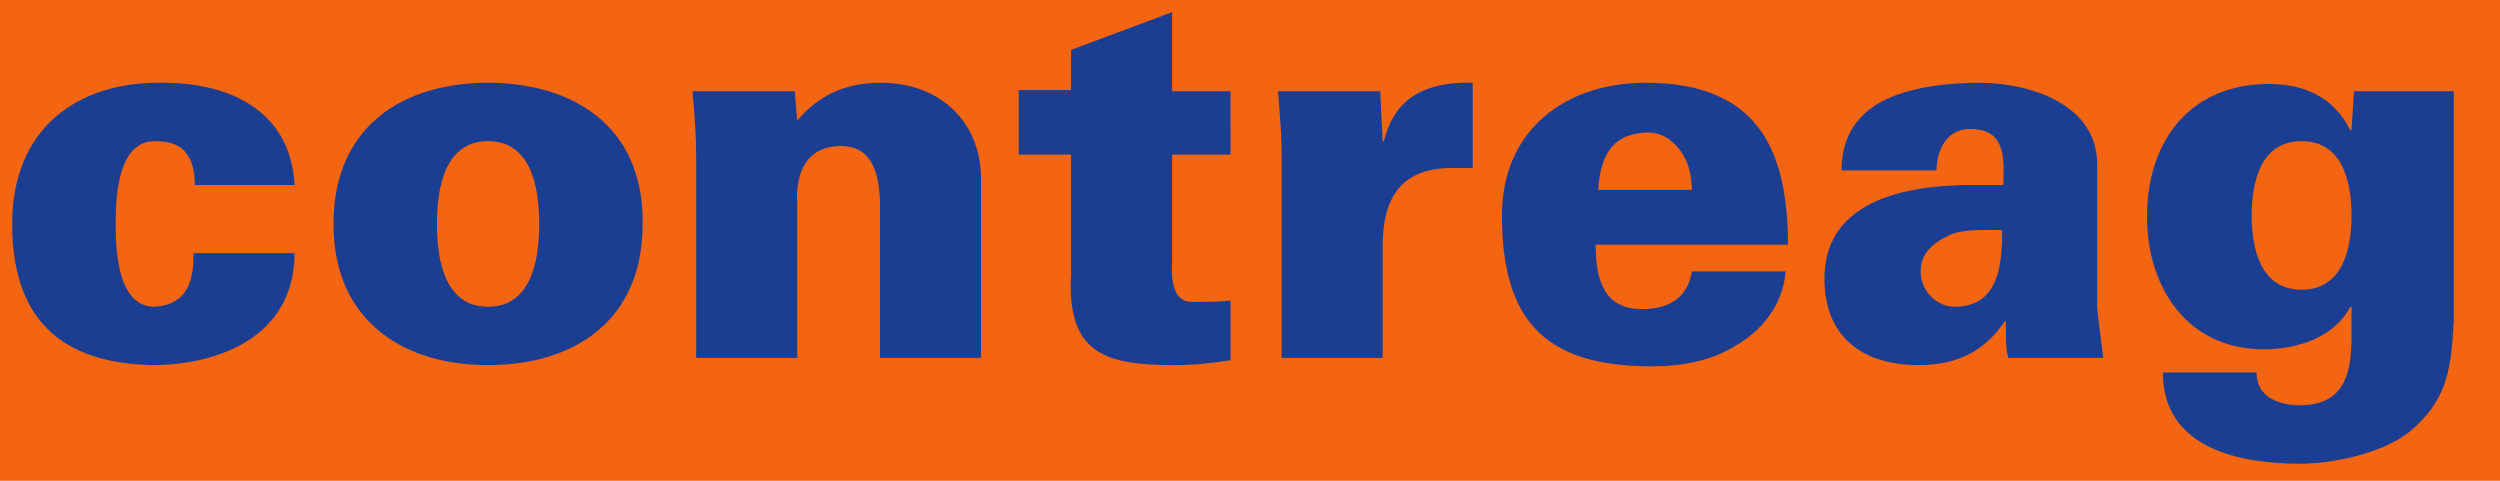
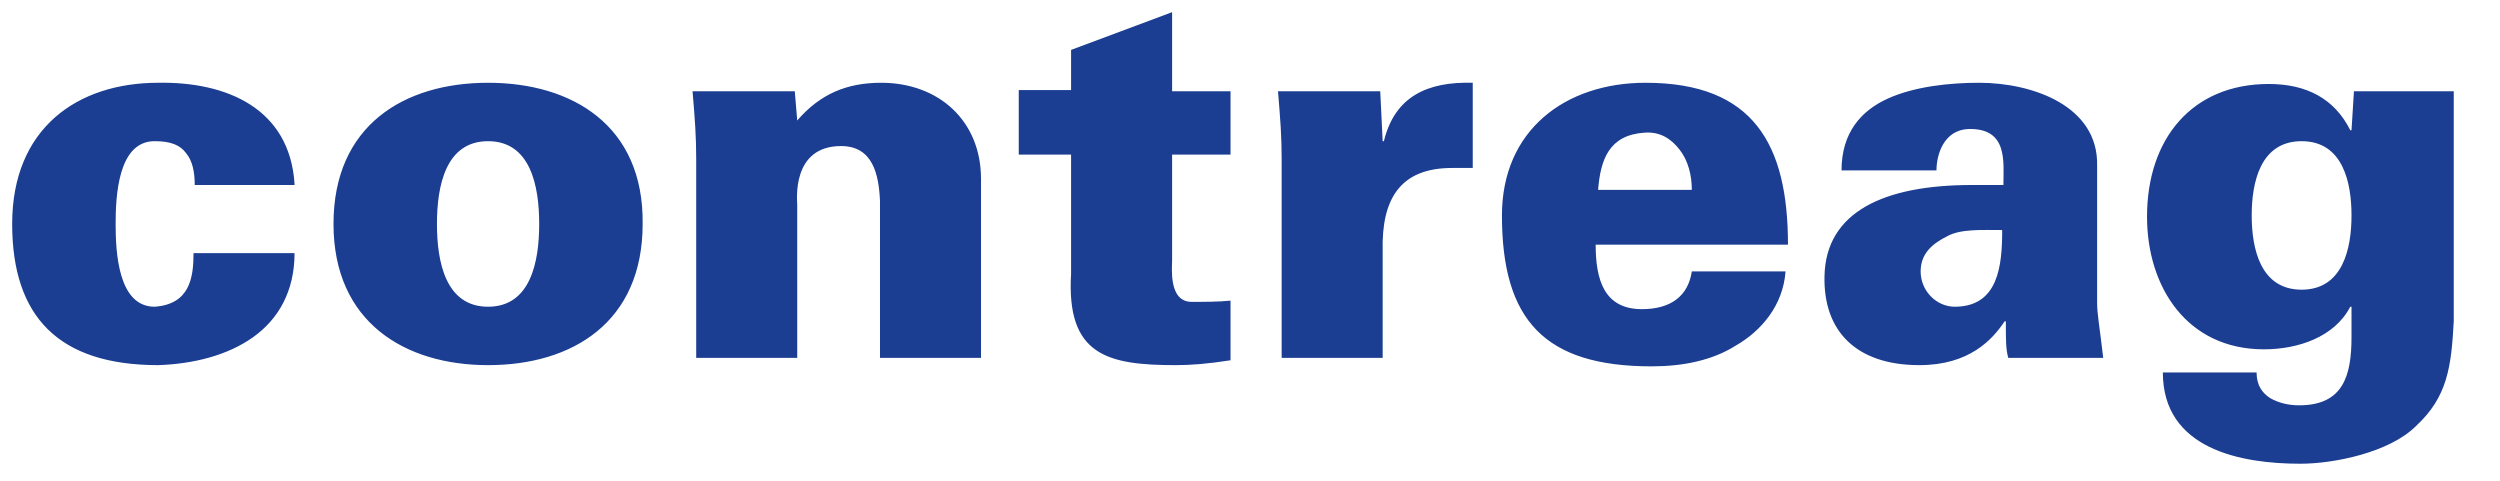
<svg xmlns="http://www.w3.org/2000/svg" id="Ebene_1" viewBox="0 0 205.4 39.5">
-   <rect width="100%" height="100%" fill="#F36511" />
  <g id="XMLID_2_">
    <path id="XMLID_3_" fill="#1B3E92" d="M201.5 7.5h-8.1l-.2 3.2h-.1c-1.3-2.6-3.6-3.8-6.7-3.8-6.3 0-10 4.5-10 10.9 0 5.8 3.3 10.9 9.6 10.9 2.8 0 5.8-1 7.1-3.5h.1v2.5c0 3.2-.7 5.6-4.3 5.6-.9 0-1.7-.2-2.4-.6-.6-.4-1.1-1-1.1-2.1h-7.7c0 6.3 6.4 7.5 11.3 7.5 2.7 0 7.3-.9 9.5-3.1 2.6-2.4 2.9-4.9 3.1-8.6V7.5zm-8.3 10.2c0 2.7-.7 6.1-4.1 6.1-3.4 0-4.1-3.4-4.1-6.1 0-2.7.7-6.1 4.1-6.1 3.4 0 4.1 3.4 4.1 6.1m-20.4 11.7c-.3-2.6-.5-3.6-.5-4.5V13.6c.1-4.9-5.3-6.8-9.7-6.8-2.4 0-5.3.3-7.5 1.3s-3.8 2.8-3.8 5.9h7.8c0-1.3.6-3.3 2.6-3.4 3.3-.1 2.9 2.7 2.9 4.6H162c-7.2 0-12 2.2-12.1 7.5-.1 4.5 2.6 7.3 7.8 7.3 4.1 0 6-2.1 7-3.6h.1c0 1.6 0 2.3.2 3h7.8zm-15-7.1c0-1.5 1-2.3 2.2-2.9 1.1-.6 2.8-.5 4.5-.5 0 2.9-.3 6.3-3.9 6.3-1.5 0-2.8-1.3-2.8-2.9m-26.5-6.7c.2-2.5.9-4.5 3.8-4.7 1.3-.1 2.2.5 2.9 1.4.7.9 1 2.1 1 3.3h-7.7zm15.6 4.5c0-8.2-2.8-13.3-11.7-13.3-6.6 0-11.8 3.9-11.8 10.9 0 8.6 3.5 12.4 12.3 12.4 2.6 0 5-.5 6.9-1.7 2.1-1.2 3.9-3.3 4.1-6.1H139c-.3 2-1.7 3.1-4.1 3.1-3.1 0-3.8-2.4-3.8-5.3h15.8zM113.4 7.5H105c.2 2.4.3 3.7.3 5.6v16.3h8.3v-8.8c-.1-4.2 1.4-6.8 5.7-6.8h1.7v-7c-3.7-.1-6.4 1.1-7.3 4.8h-.1l-.2-4.1zm-29.7 0v5.2H88v9.8c-.4 6.7 3 7.5 8.6 7.5 1.2 0 2.6-.1 4.5-.4v-4.9c-1 .1-2.1.1-3.2.1-1.9 0-1.6-2.8-1.6-3.4v-8.7h4.8V7.5h-4.8V1L88 4.1v3.3h-4.3zm-18.4 0h-8.4c.2 2.4.3 3.7.3 5.6v16.3h8.3V16.8c0-.3-.5-4.8 3.6-4.8 2.6 0 3.1 2.3 3.2 4.5v12.9h8.3V14.7c0-4.8-3.5-7.9-8.2-7.9-2.8 0-5 .9-6.9 3.1l-.2-2.4zm-25.2-.7c-6.9 0-12.7 3.5-12.7 11.6S33.3 30 40.1 30c6.9 0 12.7-3.5 12.7-11.6.1-8.1-5.8-11.6-12.7-11.6m-4.2 11.6c0-3.1.7-6.8 4.2-6.8s4.2 3.7 4.2 6.8c0 3.1-.7 6.8-4.2 6.8s-4.2-3.7-4.2-6.8m-11.7-3.3c-.4-6.2-5.6-8.4-11.2-8.3-6.6 0-12 3.7-12 11.6C1 26 4.8 30 13 30c2.9-.1 5.7-.8 7.8-2.3 2.1-1.5 3.4-3.8 3.4-6.9h-8.3c0 2-.3 4.2-3.2 4.4-3 0-3.2-4.5-3.2-6.8s.2-6.8 3.2-6.8c1.3 0 2.1.3 2.6 1 .5.6.7 1.5.7 2.6h8.2z" />
  </g>
</svg>